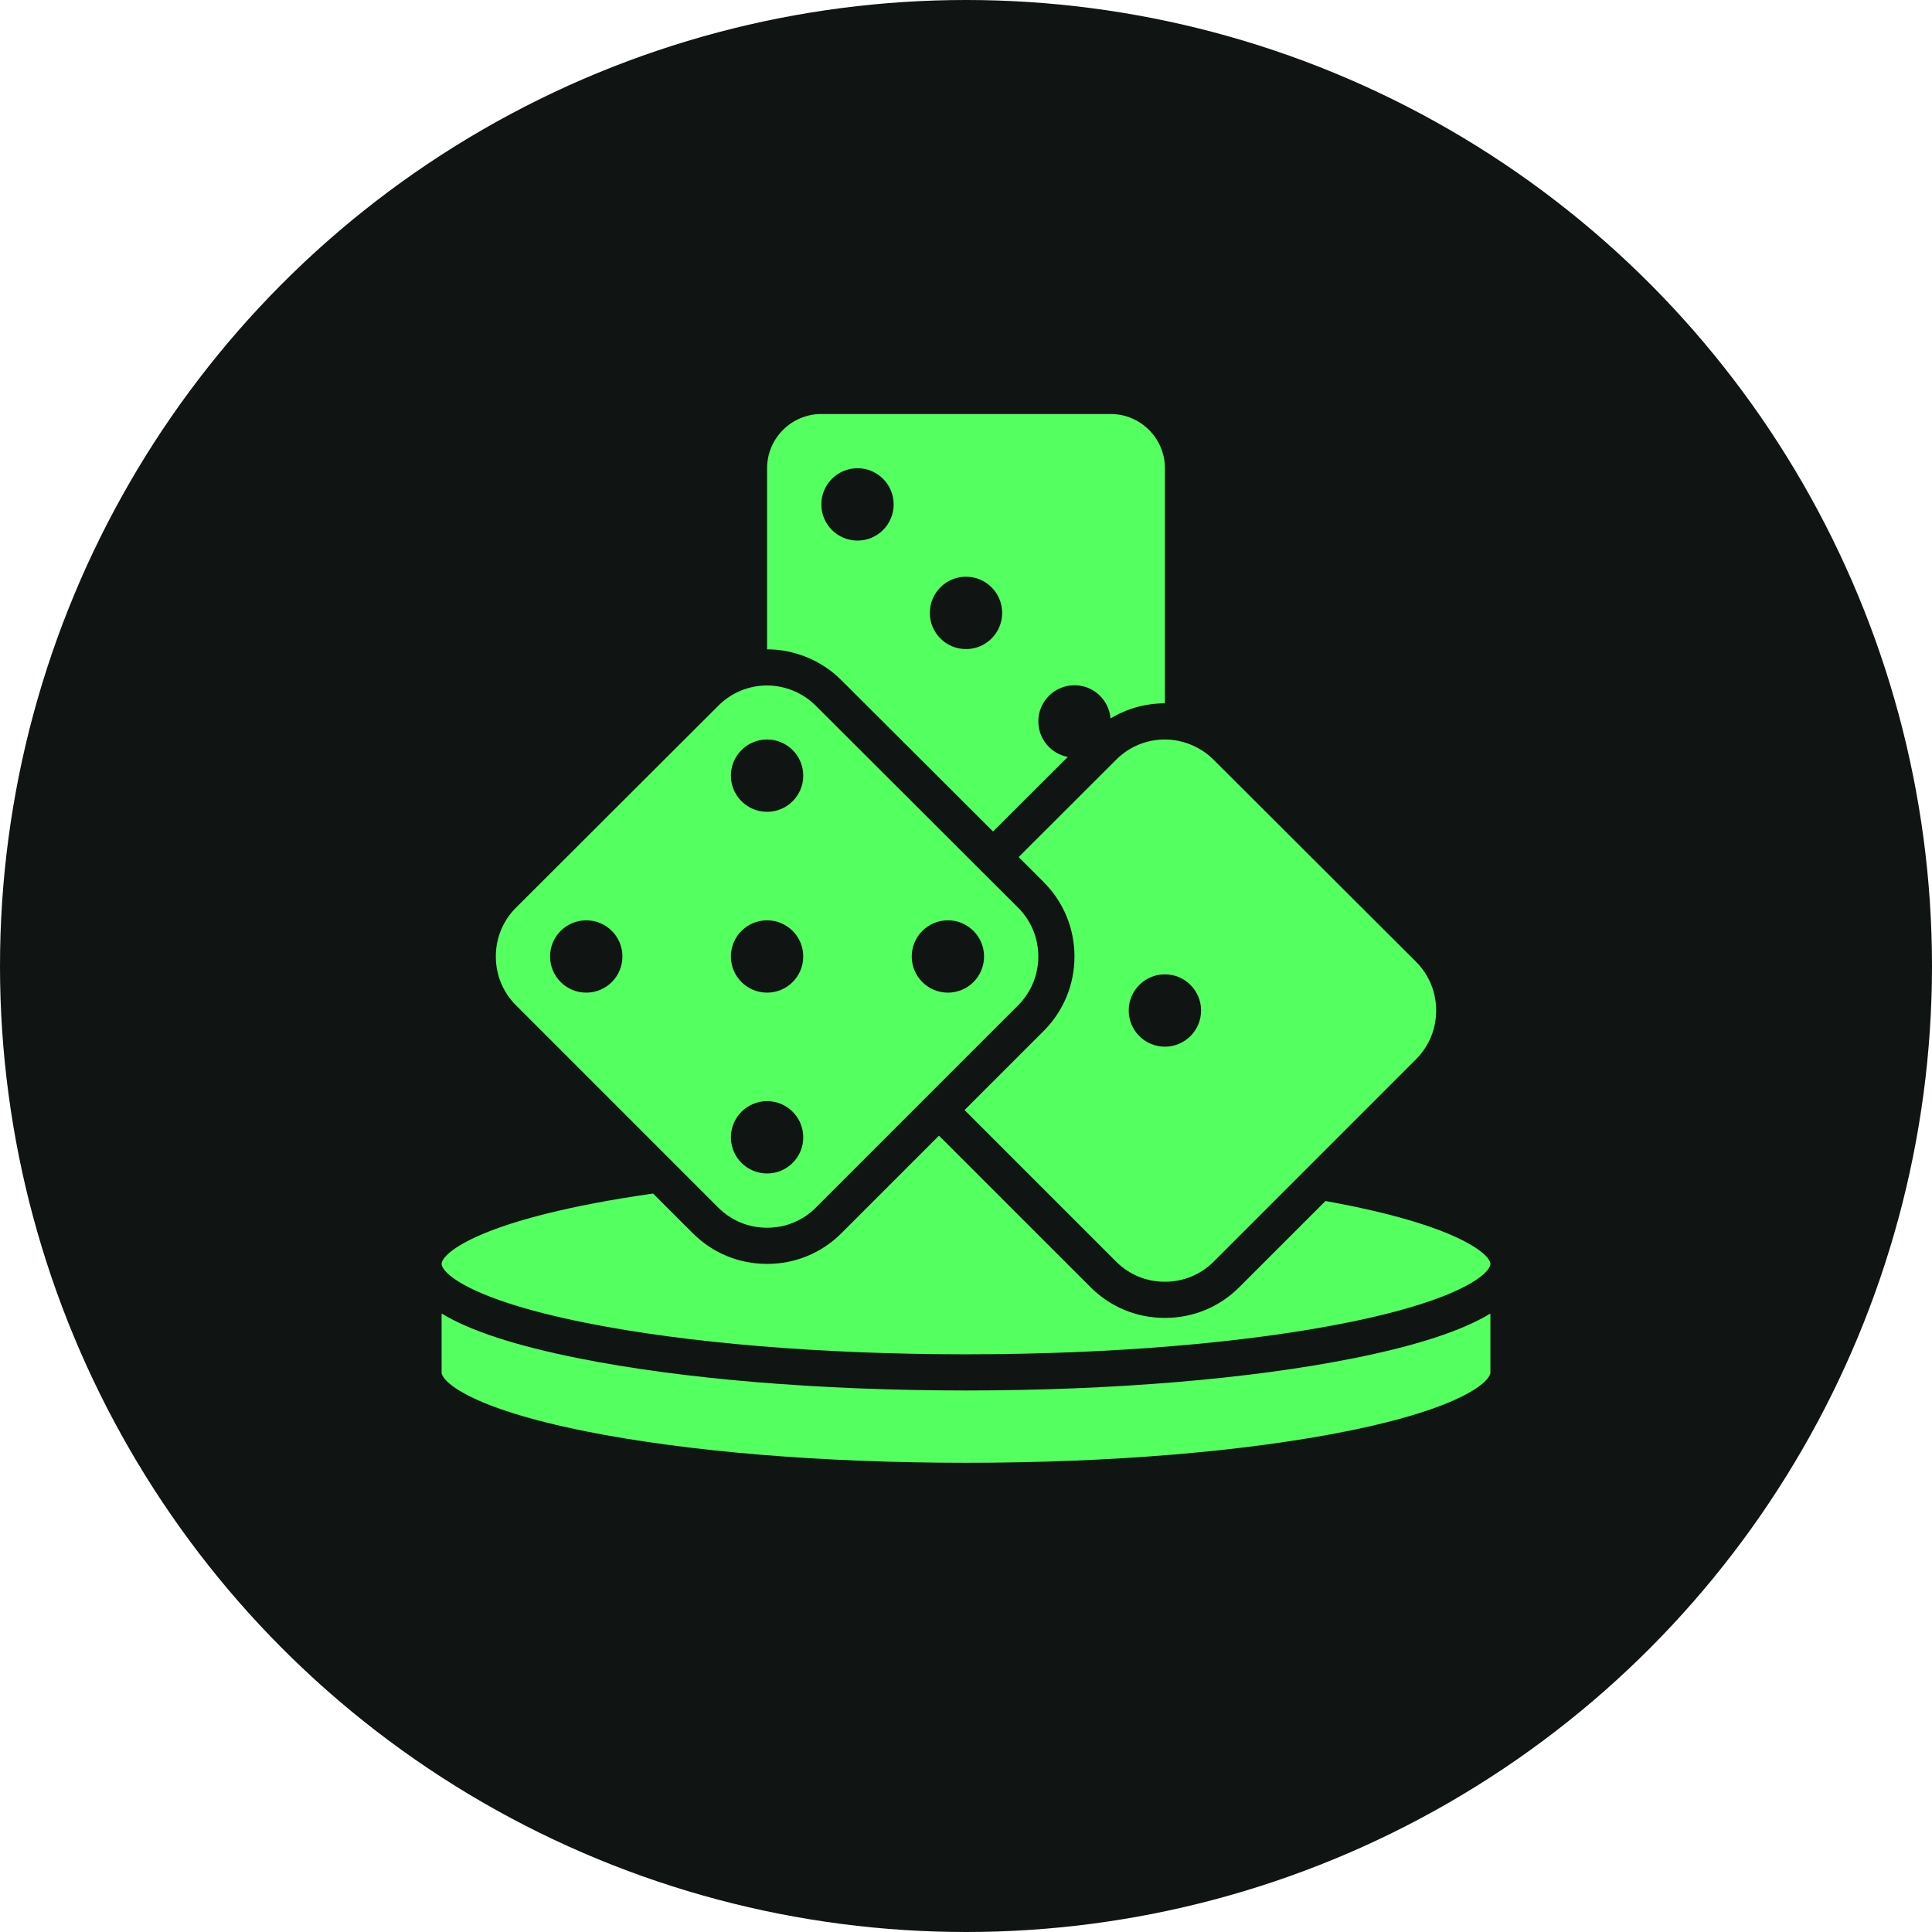
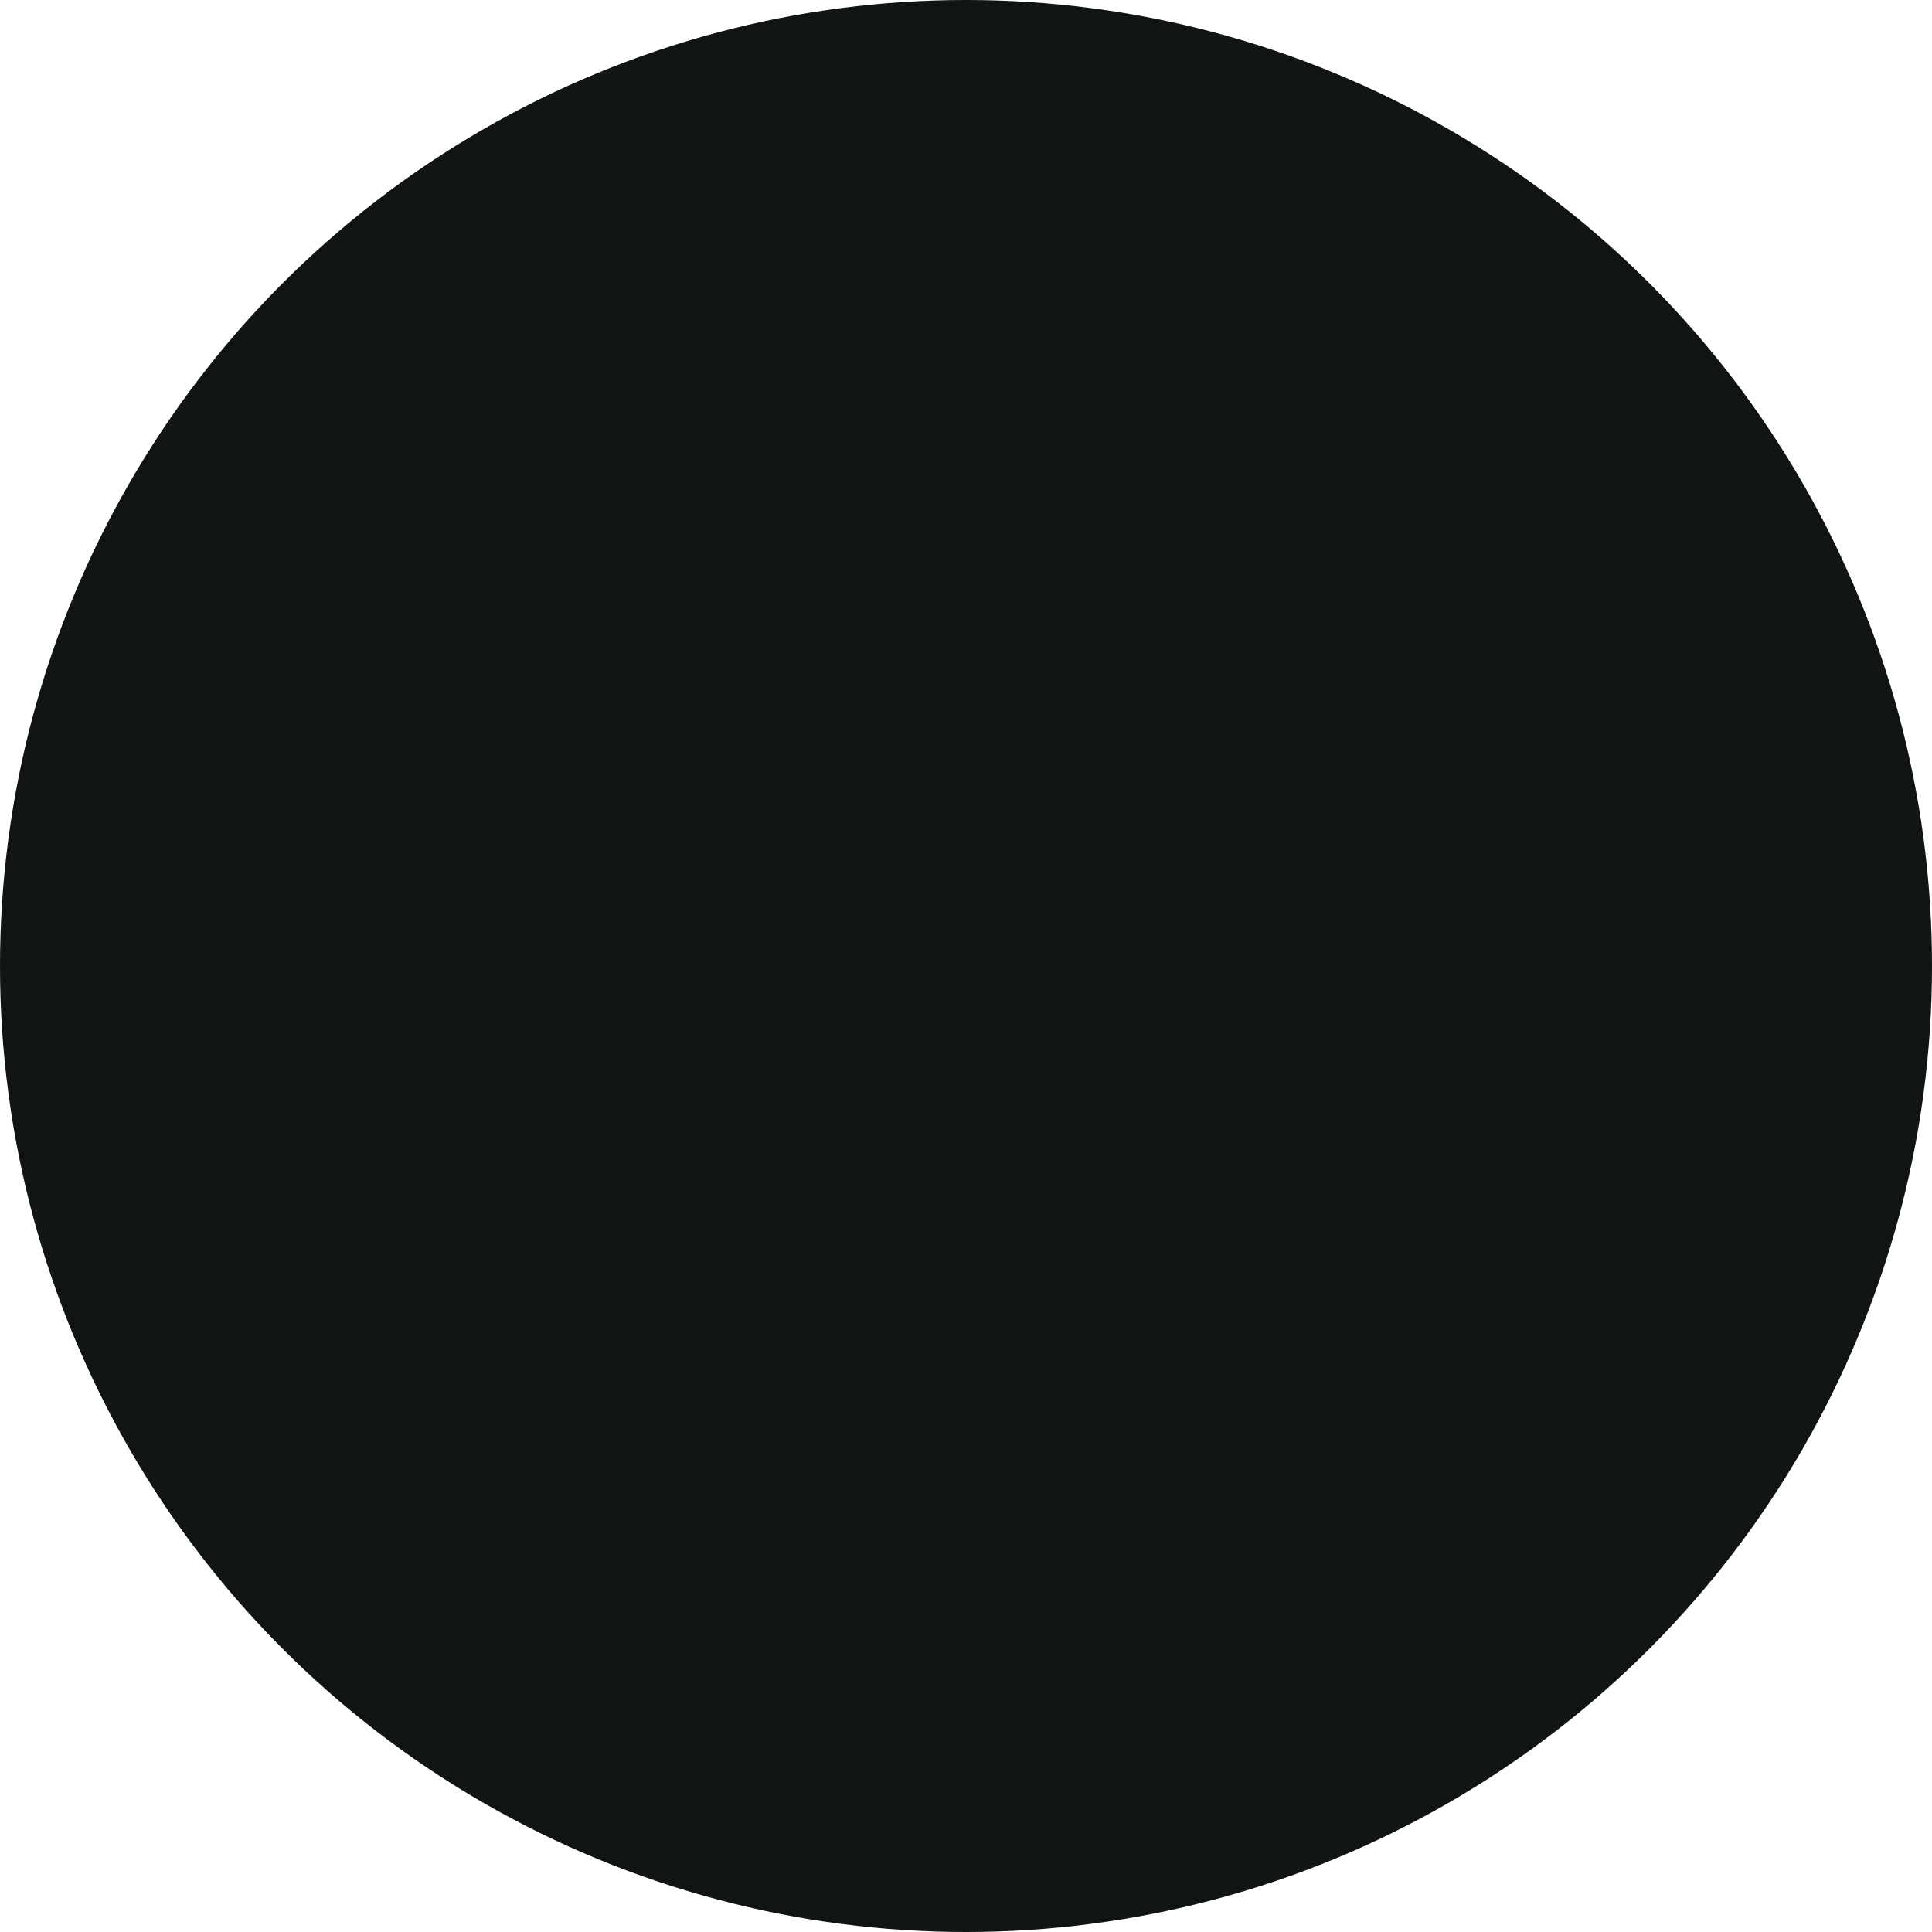
<svg xmlns="http://www.w3.org/2000/svg" width="70" height="70" viewBox="0 0 70 70" fill="none">
  <circle cx="35" cy="35" r="35" fill="#101413" />
  <g clip-path="url(#clip0_476_10693)">
    <g clip-path="url(#clip1_476_10693)">
-       <path d="M40.446 27.52L36.907 31.054L37.81 31.955C38.532 32.676 38.93 33.635 38.93 34.656C38.93 35.675 38.533 36.634 37.813 37.355L34.947 40.22L40.438 45.711C40.908 46.181 41.533 46.44 42.198 46.44H42.214C42.879 46.44 43.504 46.181 43.974 45.711L51.304 38.38C51.775 37.91 52.034 37.285 52.034 36.62V36.606C52.034 35.941 51.774 35.315 51.303 34.844L43.963 27.52C43.618 27.176 43.174 26.942 42.701 26.844C42.675 26.839 42.65 26.834 42.624 26.83C42.608 26.827 42.593 26.824 42.577 26.822C42.548 26.818 42.519 26.814 42.49 26.811C42.476 26.809 42.461 26.807 42.446 26.805C42.419 26.803 42.393 26.801 42.367 26.799C42.349 26.798 42.332 26.796 42.315 26.796C42.273 26.794 42.231 26.793 42.189 26.793C41.531 26.797 40.912 27.056 40.446 27.52ZM43.517 36.612C43.517 37.336 42.93 37.923 42.206 37.923C41.483 37.923 40.896 37.336 40.896 36.612C40.896 35.889 41.483 35.302 42.206 35.302C42.93 35.302 43.517 35.889 43.517 36.612Z" fill="#54FF60" />
      <path d="M35.98 30.128L38.688 27.425C38.081 27.311 37.621 26.778 37.621 26.138C37.621 25.414 38.207 24.828 38.931 24.828C39.619 24.828 40.182 25.358 40.236 26.032C40.817 25.679 41.485 25.487 42.181 25.483C42.189 25.483 42.197 25.483 42.205 25.483C42.206 25.483 42.206 25.483 42.206 25.483H42.207V16.965C42.207 15.882 41.325 15 40.241 15H29.759C28.675 15 27.793 15.882 27.793 16.965V23.526C28.789 23.528 29.768 23.93 30.476 24.636L35.98 30.128ZM35 20.896C35.724 20.896 36.31 21.483 36.31 22.207C36.31 22.931 35.724 23.517 35 23.517C34.276 23.517 33.69 22.931 33.69 22.207C33.69 21.483 34.276 20.896 35 20.896ZM29.759 18.276C29.759 17.552 30.345 16.965 31.069 16.965C31.793 16.965 32.379 17.552 32.379 18.276C32.379 19 31.793 19.586 31.069 19.586C30.345 19.586 29.759 19 29.759 18.276Z" fill="#54FF60" />
      <path d="M26.024 43.754C26.495 44.224 27.12 44.483 27.785 44.483H27.8C28.465 44.483 29.09 44.224 29.561 43.754L36.886 36.428C37.359 35.955 37.62 35.325 37.62 34.656C37.62 33.986 37.359 33.356 36.884 32.882L29.55 25.563C29.086 25.101 28.446 24.836 27.791 24.836C27.786 24.836 27.78 24.836 27.775 24.836C27.117 24.84 26.498 25.099 26.033 25.563L18.695 32.887C18.224 33.357 17.965 33.983 17.965 34.649V34.663C17.965 35.328 18.224 35.953 18.694 36.423L26.024 43.754ZM34.344 33.345C35.068 33.345 35.654 33.931 35.654 34.655C35.654 35.379 35.068 35.965 34.344 35.965C33.62 35.965 33.034 35.379 33.034 34.655C33.034 33.931 33.62 33.345 34.344 33.345ZM27.793 26.793C28.516 26.793 29.103 27.38 29.103 28.103C29.103 28.827 28.516 29.414 27.793 29.414C27.069 29.414 26.482 28.827 26.482 28.103C26.482 27.38 27.069 26.793 27.793 26.793ZM27.793 33.345C28.516 33.345 29.103 33.931 29.103 34.655C29.103 35.379 28.516 35.965 27.793 35.965C27.069 35.965 26.482 35.379 26.482 34.655C26.482 33.931 27.069 33.345 27.793 33.345ZM27.793 39.897C28.516 39.897 29.103 40.483 29.103 41.207C29.103 41.931 28.516 42.517 27.793 42.517C27.069 42.517 26.482 41.931 26.482 41.207C26.482 40.483 27.069 39.897 27.793 39.897ZM21.241 33.345C21.965 33.345 22.551 33.931 22.551 34.655C22.551 35.379 21.965 35.965 21.241 35.965C20.517 35.965 19.93 35.379 19.93 34.655C19.93 33.931 20.517 33.345 21.241 33.345Z" fill="#54FF60" />
      <path d="M35 50.379C29.708 50.379 24.727 49.966 20.973 49.215C18.685 48.758 17.034 48.219 16 47.591V49.724C16 50.028 16.94 51.003 21.23 51.861C24.901 52.596 29.792 53 35 53C40.208 53 45.099 52.596 48.77 51.861C53.06 51.003 54 50.028 54 49.724V47.591C52.966 48.22 51.315 48.758 49.027 49.215C45.273 49.966 40.292 50.379 35 50.379Z" fill="#54FF60" />
-       <path d="M21.23 47.93C24.901 48.665 29.792 49.069 35 49.069C40.208 49.069 45.099 48.664 48.77 47.93C53.06 47.072 54 46.097 54 45.793C54 45.475 52.891 44.39 48.024 43.515L44.901 46.637C44.184 47.355 43.23 47.75 42.215 47.75H42.199C41.184 47.75 40.23 47.355 39.512 46.637L34.021 41.147L30.488 44.68C29.77 45.398 28.816 45.793 27.801 45.793H27.785C26.77 45.793 25.816 45.398 25.099 44.68L23.662 43.244C17.419 44.136 16 45.411 16 45.793C16 46.097 16.94 47.072 21.23 47.93Z" fill="#54FF60" />
    </g>
  </g>
  <defs>
    <clipPath id="clip0_476_10693">
      <rect width="38" height="38" fill="white" transform="translate(16 15)" />
    </clipPath>
    <clipPath id="clip1_476_10693">
-       <rect width="38" height="38" fill="white" transform="translate(16 15)" />
-     </clipPath>
+       </clipPath>
  </defs>
</svg>